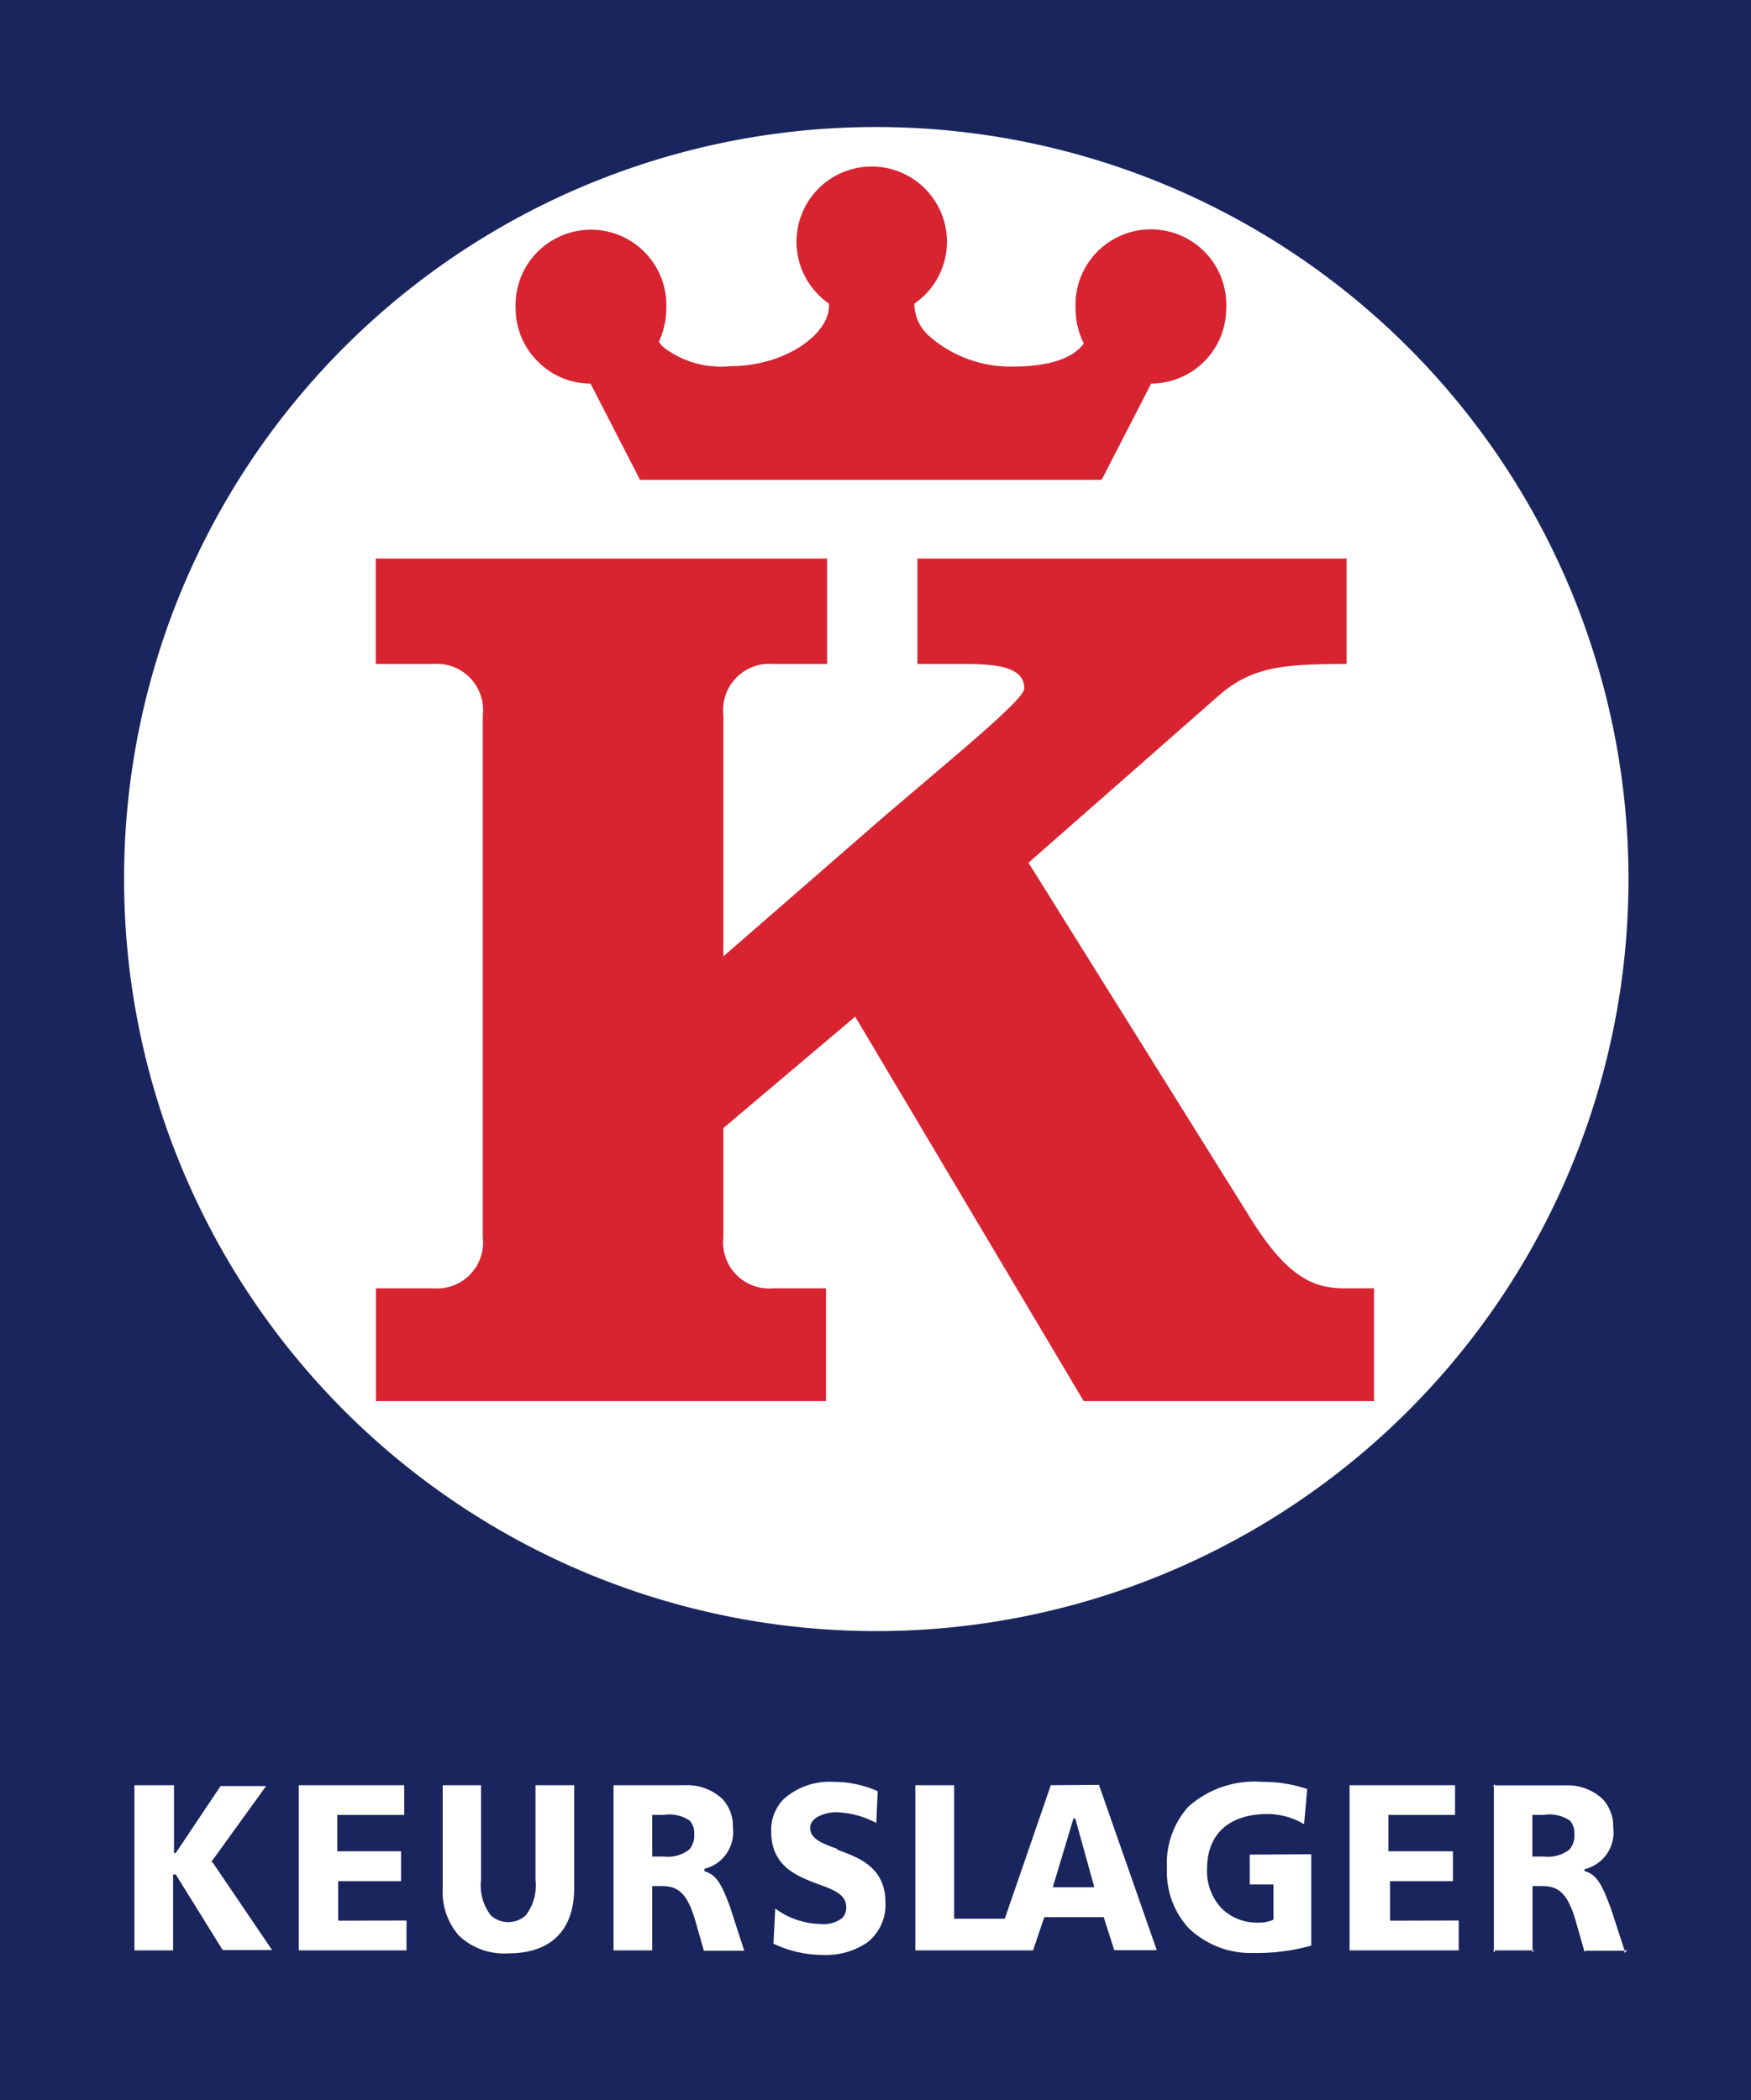
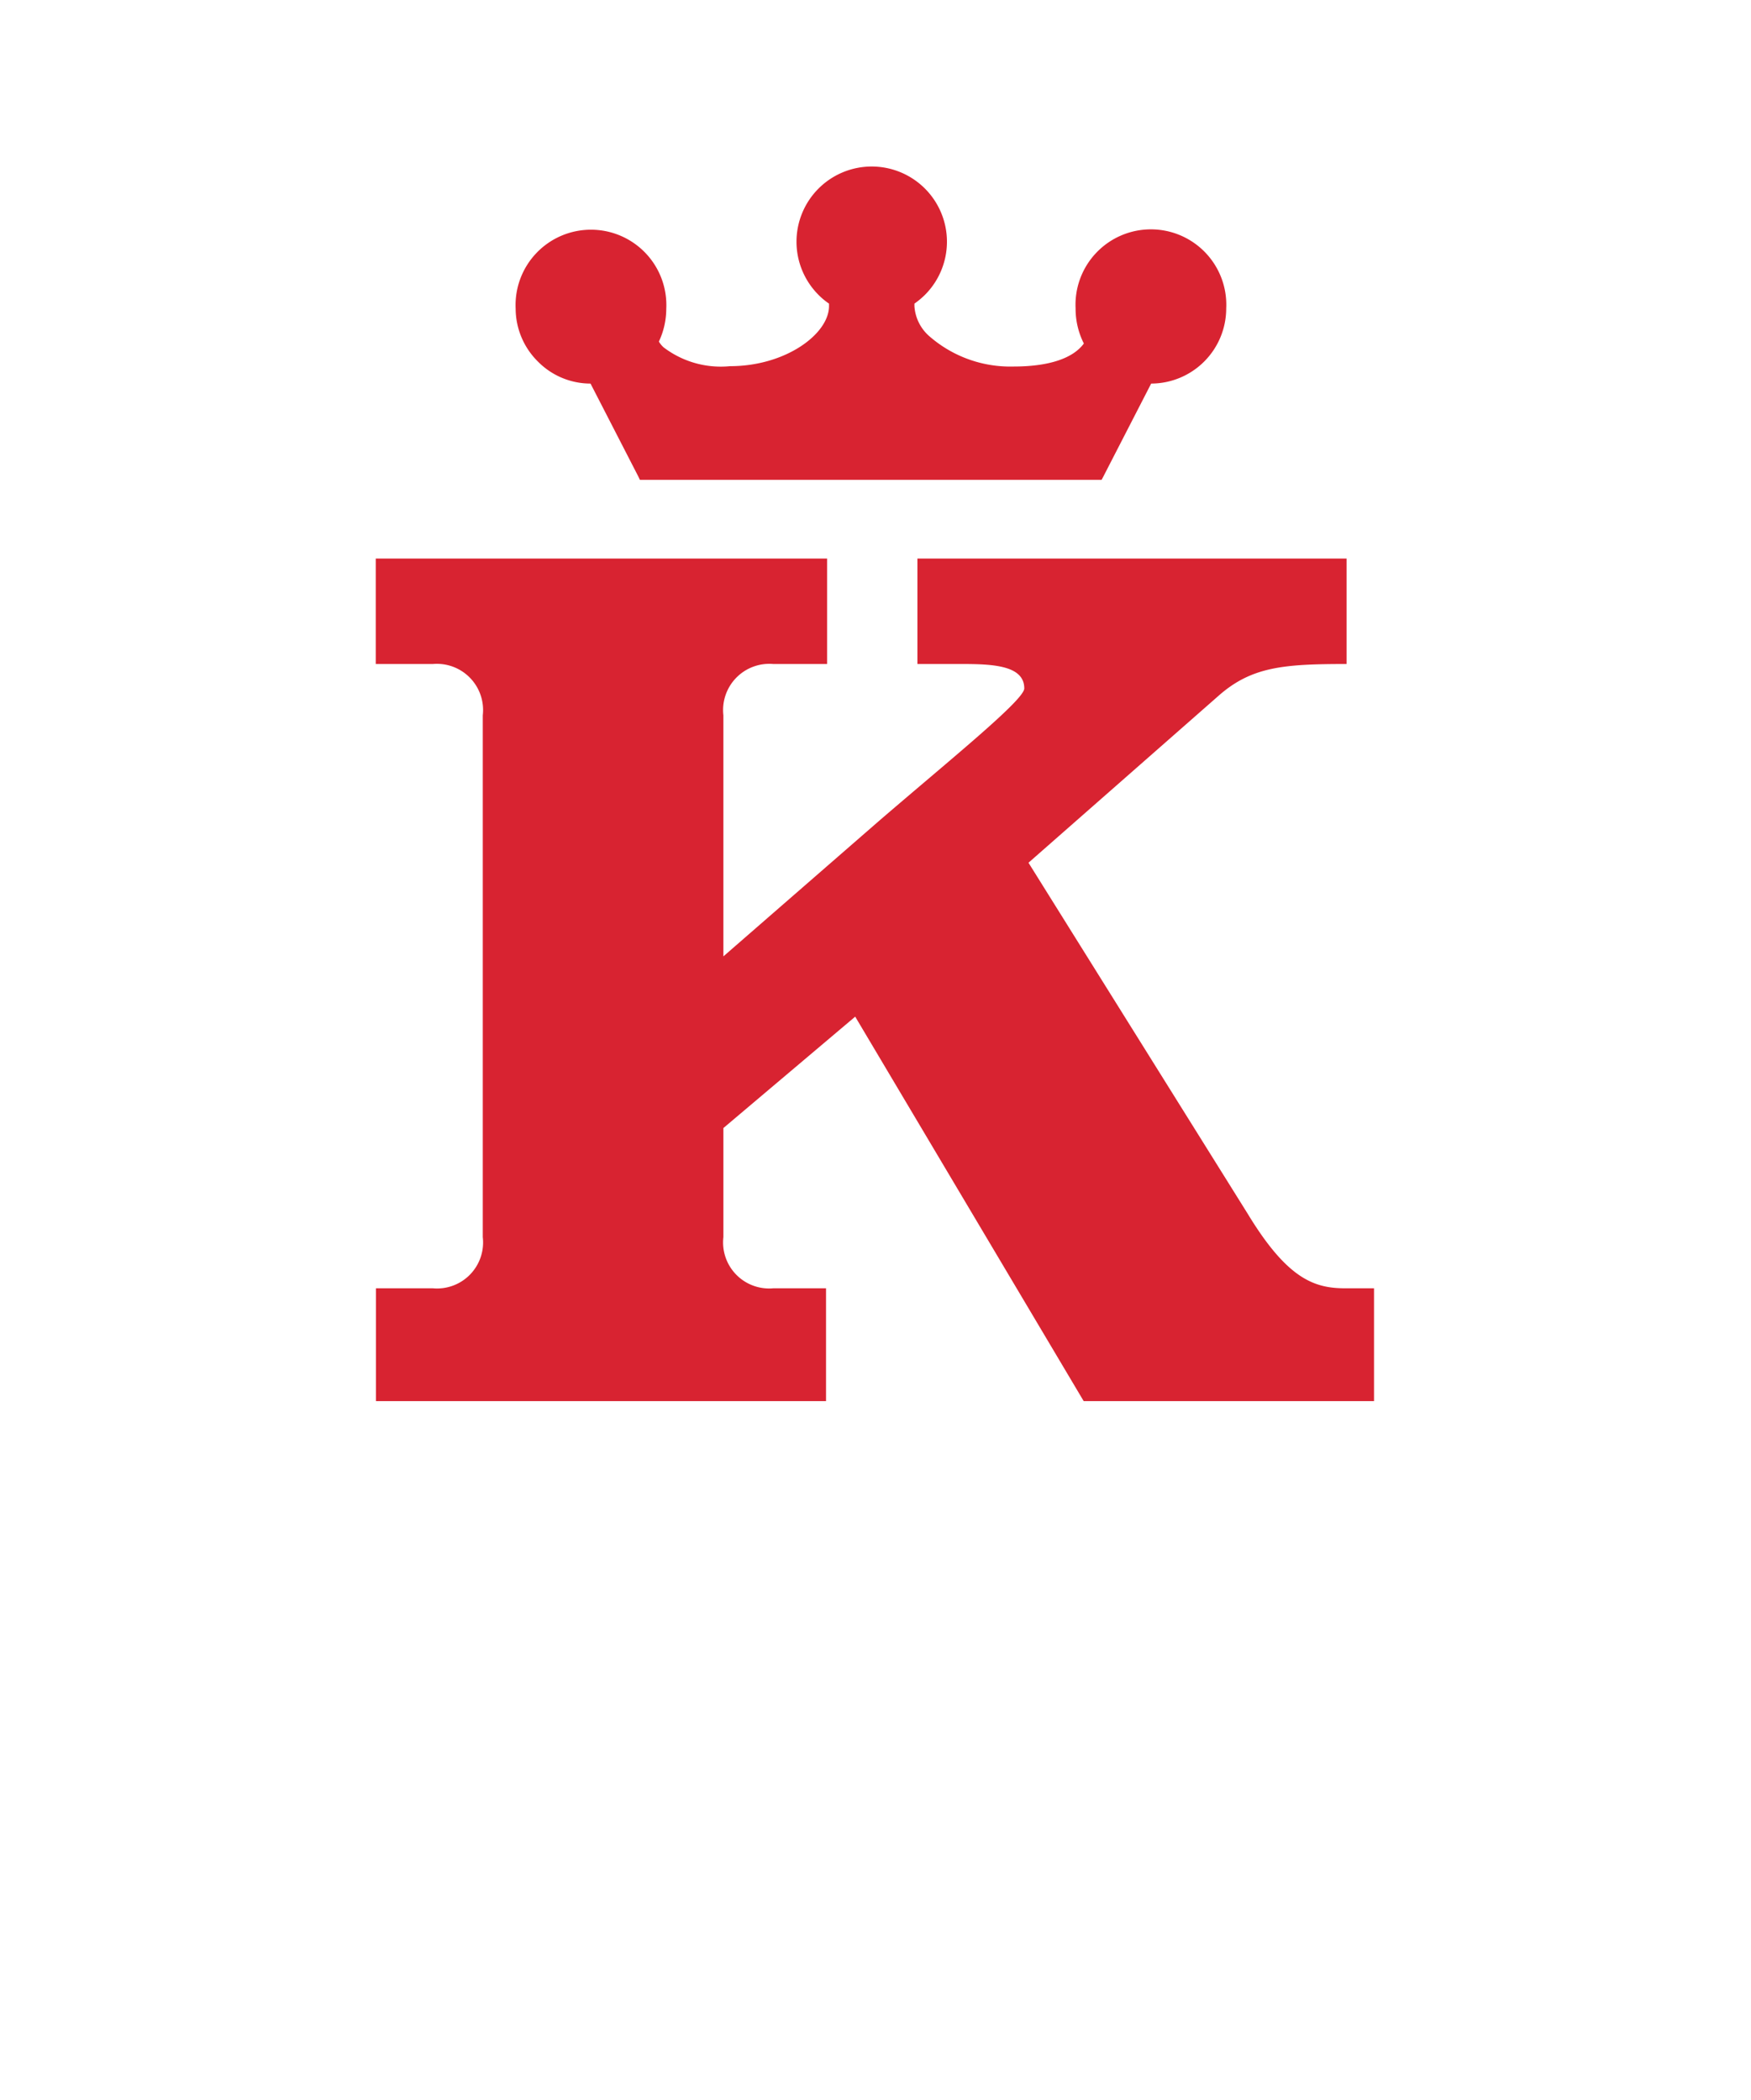
<svg xmlns="http://www.w3.org/2000/svg" viewBox="0 0 99.63 119.52">
  <g data-name="Laag 2">
    <g data-name="Laag 1">
-       <path d="M0 119.52h99.63V0H0Z" style="fill:#1a255e;fill-rule:evenodd" />
      <path d="M49.82 7.23A42.8 42.8 0 1 1 7.06 50 42.77 42.77 0 0 1 49.82 7.23" style="fill:#fff;fill-rule:evenodd" />
      <path d="M69.77 17.55a4.29 4.29 0 1 0-8.57 0 4.39 4.39 0 0 0 .47 2c-.62.85-2 1.31-4 1.31a7 7 0 0 1-4.82-1.75 2.48 2.48 0 0 1-.82-1.68v-.15a4.68 4.68 0 0 0 .6-.5 4.28 4.28 0 1 0-6.06 0 4 4 0 0 0 .6.5v.14c0 1.58-2.46 3.42-5.63 3.42a5.37 5.37 0 0 1-3.78-1.07 1.4 1.4 0 0 1-.27-.33 4.41 4.41 0 0 0 .42-1.87 4.29 4.29 0 1 0-8.57 0 4.25 4.25 0 0 0 1.26 3 4.2 4.2 0 0 0 3 1.26l2.72 5.29.09.19h26.27l.1-.19 2.72-5.29a4.28 4.28 0 0 0 4.27-4.29M61.66 79.74l-13-21.88-7.5 6.34v6.21A2.62 2.62 0 0 0 44 73.32h3v6.42H21.39v-6.42h3.24a2.62 2.62 0 0 0 2.84-2.91v-29.7a2.63 2.63 0 0 0-2.84-2.92h-3.25v-6h25.68v6H44a2.63 2.63 0 0 0-2.84 2.92v13.72l8.89-7.74c4.15-3.57 8.23-6.86 8.23-7.51 0-1.32-1.82-1.39-3.57-1.39H52.2v-6h24.42v6c-3.59 0-5.42.15-7.31 1.83L58.52 49.1 71 69.09c2.26 3.72 3.8 4.23 5.54 4.23h1.64v6.42Z" style="fill:#d82331;fill-rule:evenodd" />
-       <path d="m12 106 3.14-4.35h-2.59L10 105.46h-.1v-3.86H7.65v9.4h2.2v-4.32H10l2.67 4.3h2.81l-3.39-5ZM19.24 109.31v-2.25h3.58v-1.7h-3.63v-2.07H23v-1.69h-6v9.4h6.13v-1.7ZM30.47 107a2.79 2.79 0 0 1-.55 2 1.47 1.47 0 0 1-2 0 2.79 2.79 0 0 1-.55-2v-5.4h-2.18v5.85a3.78 3.78 0 0 0 .93 2.72 3.74 3.74 0 0 0 2.81 1c2.42 0 3.74-1.32 3.74-3.72v-5.85h-2.2ZM39.21 105.27a2 2 0 0 1-1.44.39h-.66v-2.37h.66a2.07 2.07 0 0 1 1.48.33 1.07 1.07 0 0 1 .25.77 1.23 1.23 0 0 1-.29.88m.87 1.2v-.11A2.15 2.15 0 0 0 41.7 104a2.25 2.25 0 0 0-.6-1.62 2.92 2.92 0 0 0-2.1-.78h-4.09v9.4h2.2v-3.66h.53c.88 0 1.45.32 1.93 2l.48 1.68h2.3c-.14-.41-.82-2.52-.82-2.52-.46-1.22-.75-1.81-1.45-2M62.24 107.41h-2.32v-.06l1.16-3.86h.1l1.07 3.86v.06Zm-2.45-5.81-2.62 7.6h-2.88v-7.6h-2.21v9.4h6.7l.64-1.89h3.38l.6 1.88h2.42l-3.29-9.41ZM71.11 105.55v1.7h1.35v2a1.87 1.87 0 0 1-.84.17 2.85 2.85 0 0 1-2.13-.83 3.09 3.09 0 0 1-.81-2.22c0-2 1.26-3.13 3.46-3.13a4.08 4.08 0 0 1 2.06.58l.18-2a7.8 7.8 0 0 0-2.56-.41 5.65 5.65 0 0 0-4.21 1.42 4.82 4.82 0 0 0-1.21 3.49 4.71 4.71 0 0 0 1.24 3.42 5.1 5.1 0 0 0 3.68 1.41 11.62 11.62 0 0 0 3.29-.42v-5.2ZM79.09 109.31v-2.25h3.58v-1.7H79v-2.07h3.79v-1.69h-6v9.4H83v-1.7ZM47.63 105.22c-.82-.3-1.53-.55-1.53-1.19s.93-.89 1.48-.89a5.16 5.16 0 0 1 2.28.61l.08-1.81a6.19 6.19 0 0 0-2.54-.53 3.9 3.9 0 0 0-2.83 1 2.51 2.51 0 0 0-.69 1.82c0 2 1.48 2.55 2.67 3 .86.31 1.6.58 1.6 1.31a.85.85 0 0 1-.22.61 1.66 1.66 0 0 1-1.19.35 4.48 4.48 0 0 1-2.63-.88l-.1 2a6.54 6.54 0 0 0 2.81.64 4.19 4.19 0 0 0 2.5-.69 2.7 2.7 0 0 0 1.06-2.3c0-2-1.52-2.56-2.75-3M84.94 101.66h.11v-.12Z" style="fill:#fff;fill-rule:evenodd" />
-       <path d="M89.29 105.27a2 2 0 0 1-1.44.39h-.66v-2.37h.66a2.05 2.05 0 0 1 1.48.33 1.07 1.07 0 0 1 .25.77 1.18 1.18 0 0 1-.29.88m2.32 3.22c-.46-1.22-.75-1.81-1.45-2v-.11a2.15 2.15 0 0 0 1.63-2.38 2.26 2.26 0 0 0-.61-1.62 2.92 2.92 0 0 0-2.13-.77H85V111h2.2v-3.66h.53c.88 0 1.45.32 1.93 2l.48 1.68h2.3c-.13-.41-.82-2.52-.82-2.52" style="fill:#fff;fill-rule:evenodd" />
      <path d="M92.58 111h-.15v.15ZM85.05 111.12V111h-.11ZM87.3 111h-.11v.11ZM90.2 111.09v-.08h-.09Z" style="fill:#fff;fill-rule:evenodd" />
    </g>
  </g>
</svg>